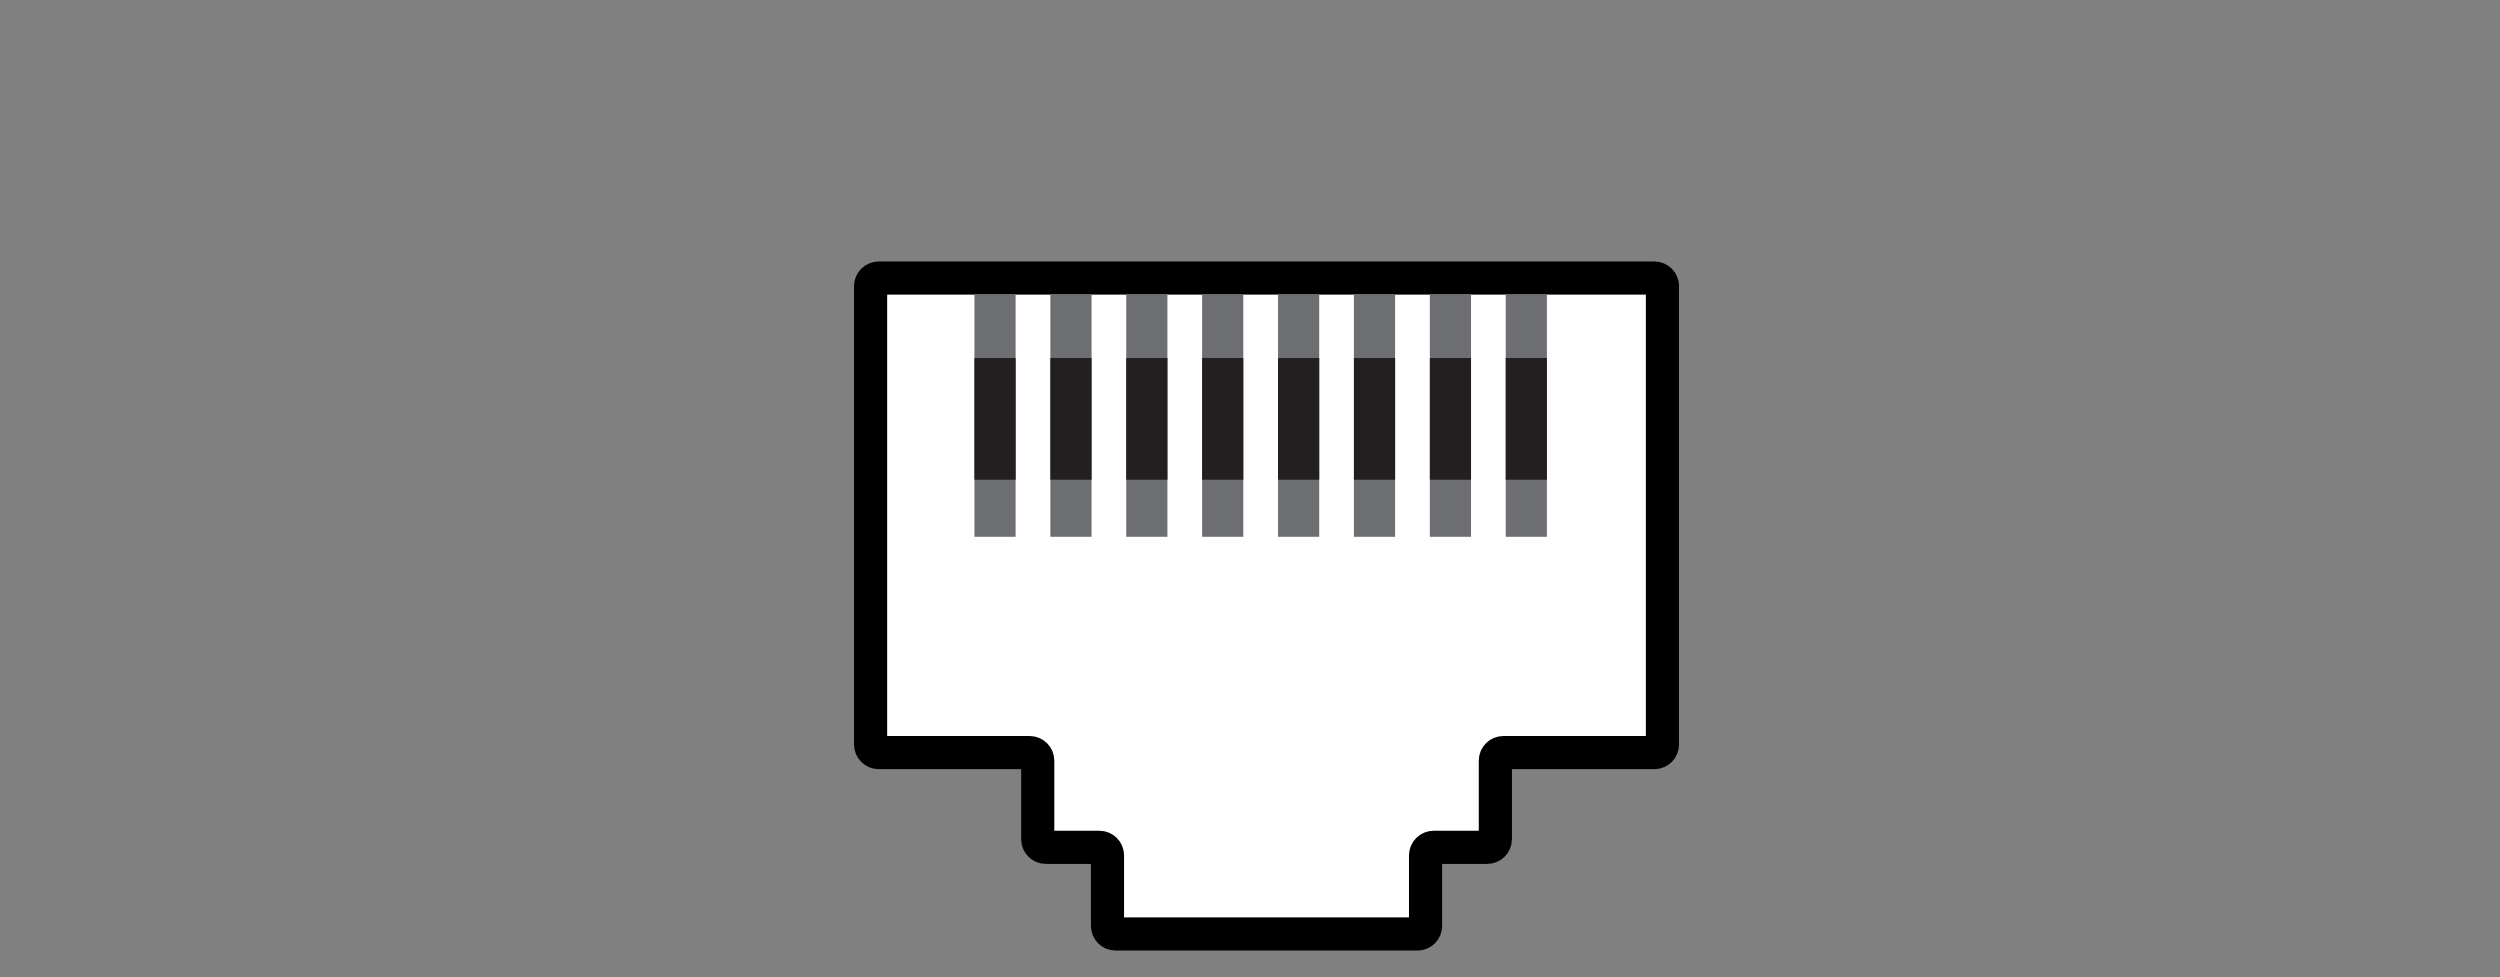
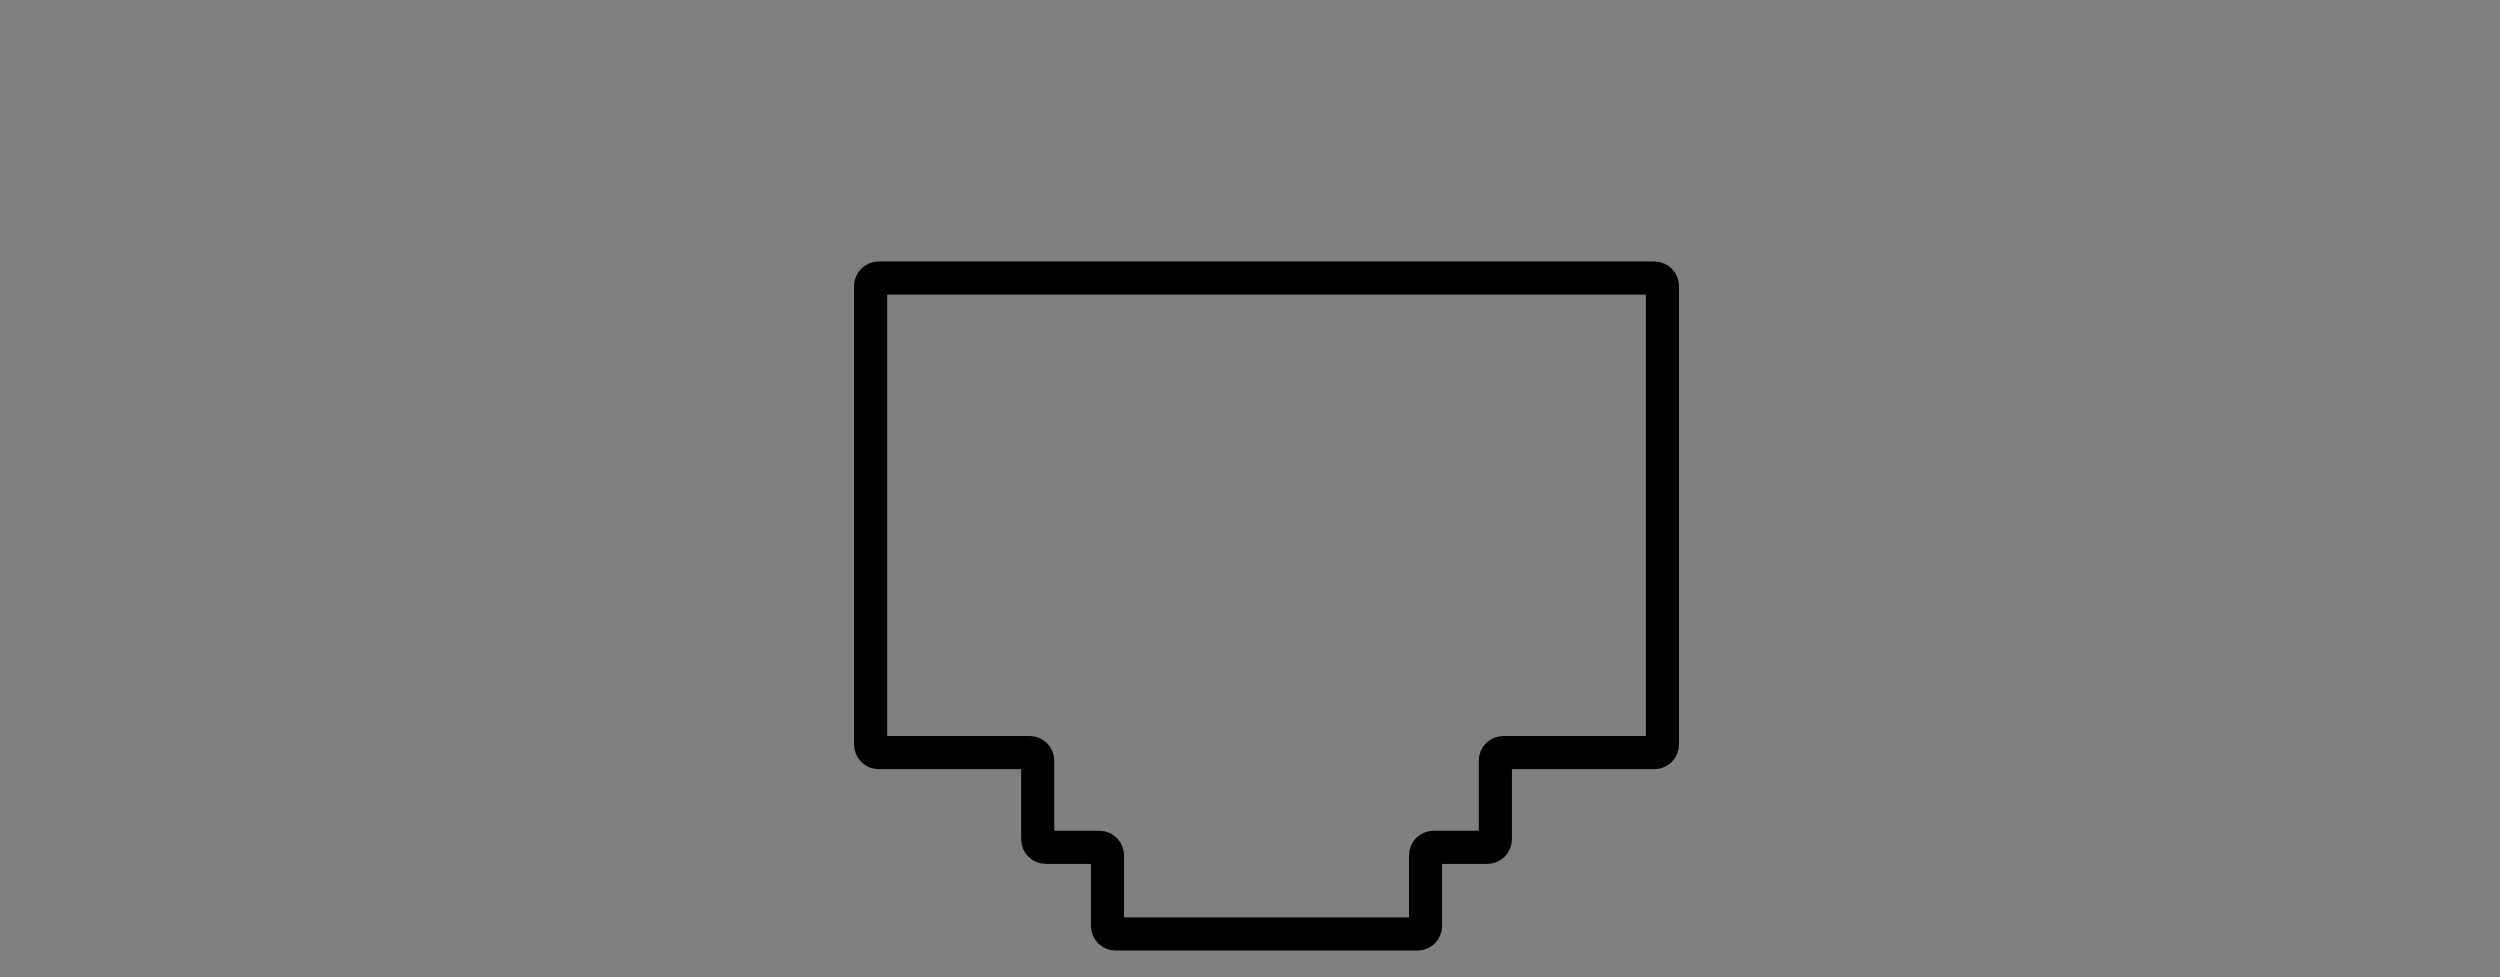
<svg xmlns="http://www.w3.org/2000/svg" version="1.1" id="Ethernet_Icon" x="0px" y="0px" viewBox="0 0 494.23 193.2" style="enable-background:new 0 0 494.23 193.2;" xml:space="preserve">
  <rect x="0" y="0" width="494.23" height="193.2" fill="#808080" stroke="none" />
  <style type="text/css">
	.st0{fill:#FFFFFF;}
	.st1{fill:none;stroke:#000000;stroke-width:6.553;stroke-linecap:round;stroke-linejoin:round;}
	.st2{fill:#6D6E71;}
	.st3{fill:#231F20;}
</style>
  <g>
    <g>
-       <path class="st0" d="M327.06,54.97H173.71c-0.88,0-1.6,0.72-1.6,1.59v90.62c0,0.88,0.72,1.6,1.6,1.6h29.85    c0.87,0,1.59,0.71,1.59,1.59v15.55c0,0.87,0.72,1.59,1.59,1.59h10.61c0.88,0,1.59,0.72,1.59,1.59v13.95c0,0.88,0.72,1.59,1.6,1.59    h59.69c0.87,0,1.59-0.71,1.59-1.59v-13.95c0-0.87,0.72-1.59,1.59-1.59h10.61c0.88,0,1.6-0.72,1.6-1.59v-15.55    c0-0.88,0.71-1.59,1.59-1.59h29.85c0.88,0,1.59-0.72,1.59-1.6V56.56C328.65,55.68,327.94,54.97,327.06,54.97" />
      <path class="st1" d="M327.06,54.97H173.71c-0.88,0-1.6,0.72-1.6,1.59v90.62c0,0.88,0.72,1.6,1.6,1.6h29.85    c0.87,0,1.59,0.71,1.59,1.59v15.55c0,0.87,0.72,1.59,1.59,1.59h10.61c0.88,0,1.59,0.72,1.59,1.59v13.95c0,0.88,0.72,1.59,1.6,1.59    h59.69c0.87,0,1.59-0.71,1.59-1.59v-13.95c0-0.87,0.72-1.59,1.59-1.59h10.61c0.88,0,1.6-0.72,1.6-1.59v-15.55    c0-0.88,0.71-1.59,1.59-1.59h29.85c0.88,0,1.59-0.72,1.59-1.6V56.56C328.65,55.68,327.94,54.97,327.06,54.97z" />
    </g>
-     <path class="st2" d="M275.8,58.15h-8.14v47.97h8.14V58.15z M260.8,58.15h-8.14v47.97h8.14V58.15z M245.79,58.15h-8.14v47.97h8.14   V58.15z M230.79,58.15h-8.14v47.97h8.14V58.15z M215.79,58.15h-8.14v47.97h8.14V58.15z M200.78,58.15h-8.14v47.97h8.14V58.15z    M305.81,58.15h-8.14v47.97h8.14V58.15z M290.81,58.15h-8.14v47.97h8.14V58.15z" />
-     <path class="st3" d="M275.8,70.78h-8.14v24.06h8.14V70.78z M260.8,70.78h-8.14v24.06h8.14V70.78z M245.79,70.78h-8.14v24.06h8.14   V70.78z M230.79,70.78h-8.14v24.06h8.14V70.78z M215.79,70.78h-8.14v24.06h8.14V70.78z M200.78,70.78h-8.14v24.06h8.14V70.78z    M305.81,70.78h-8.14v24.06h8.14V70.78z M290.81,70.78h-8.14v24.06h8.14V70.78z" />
  </g>
</svg>